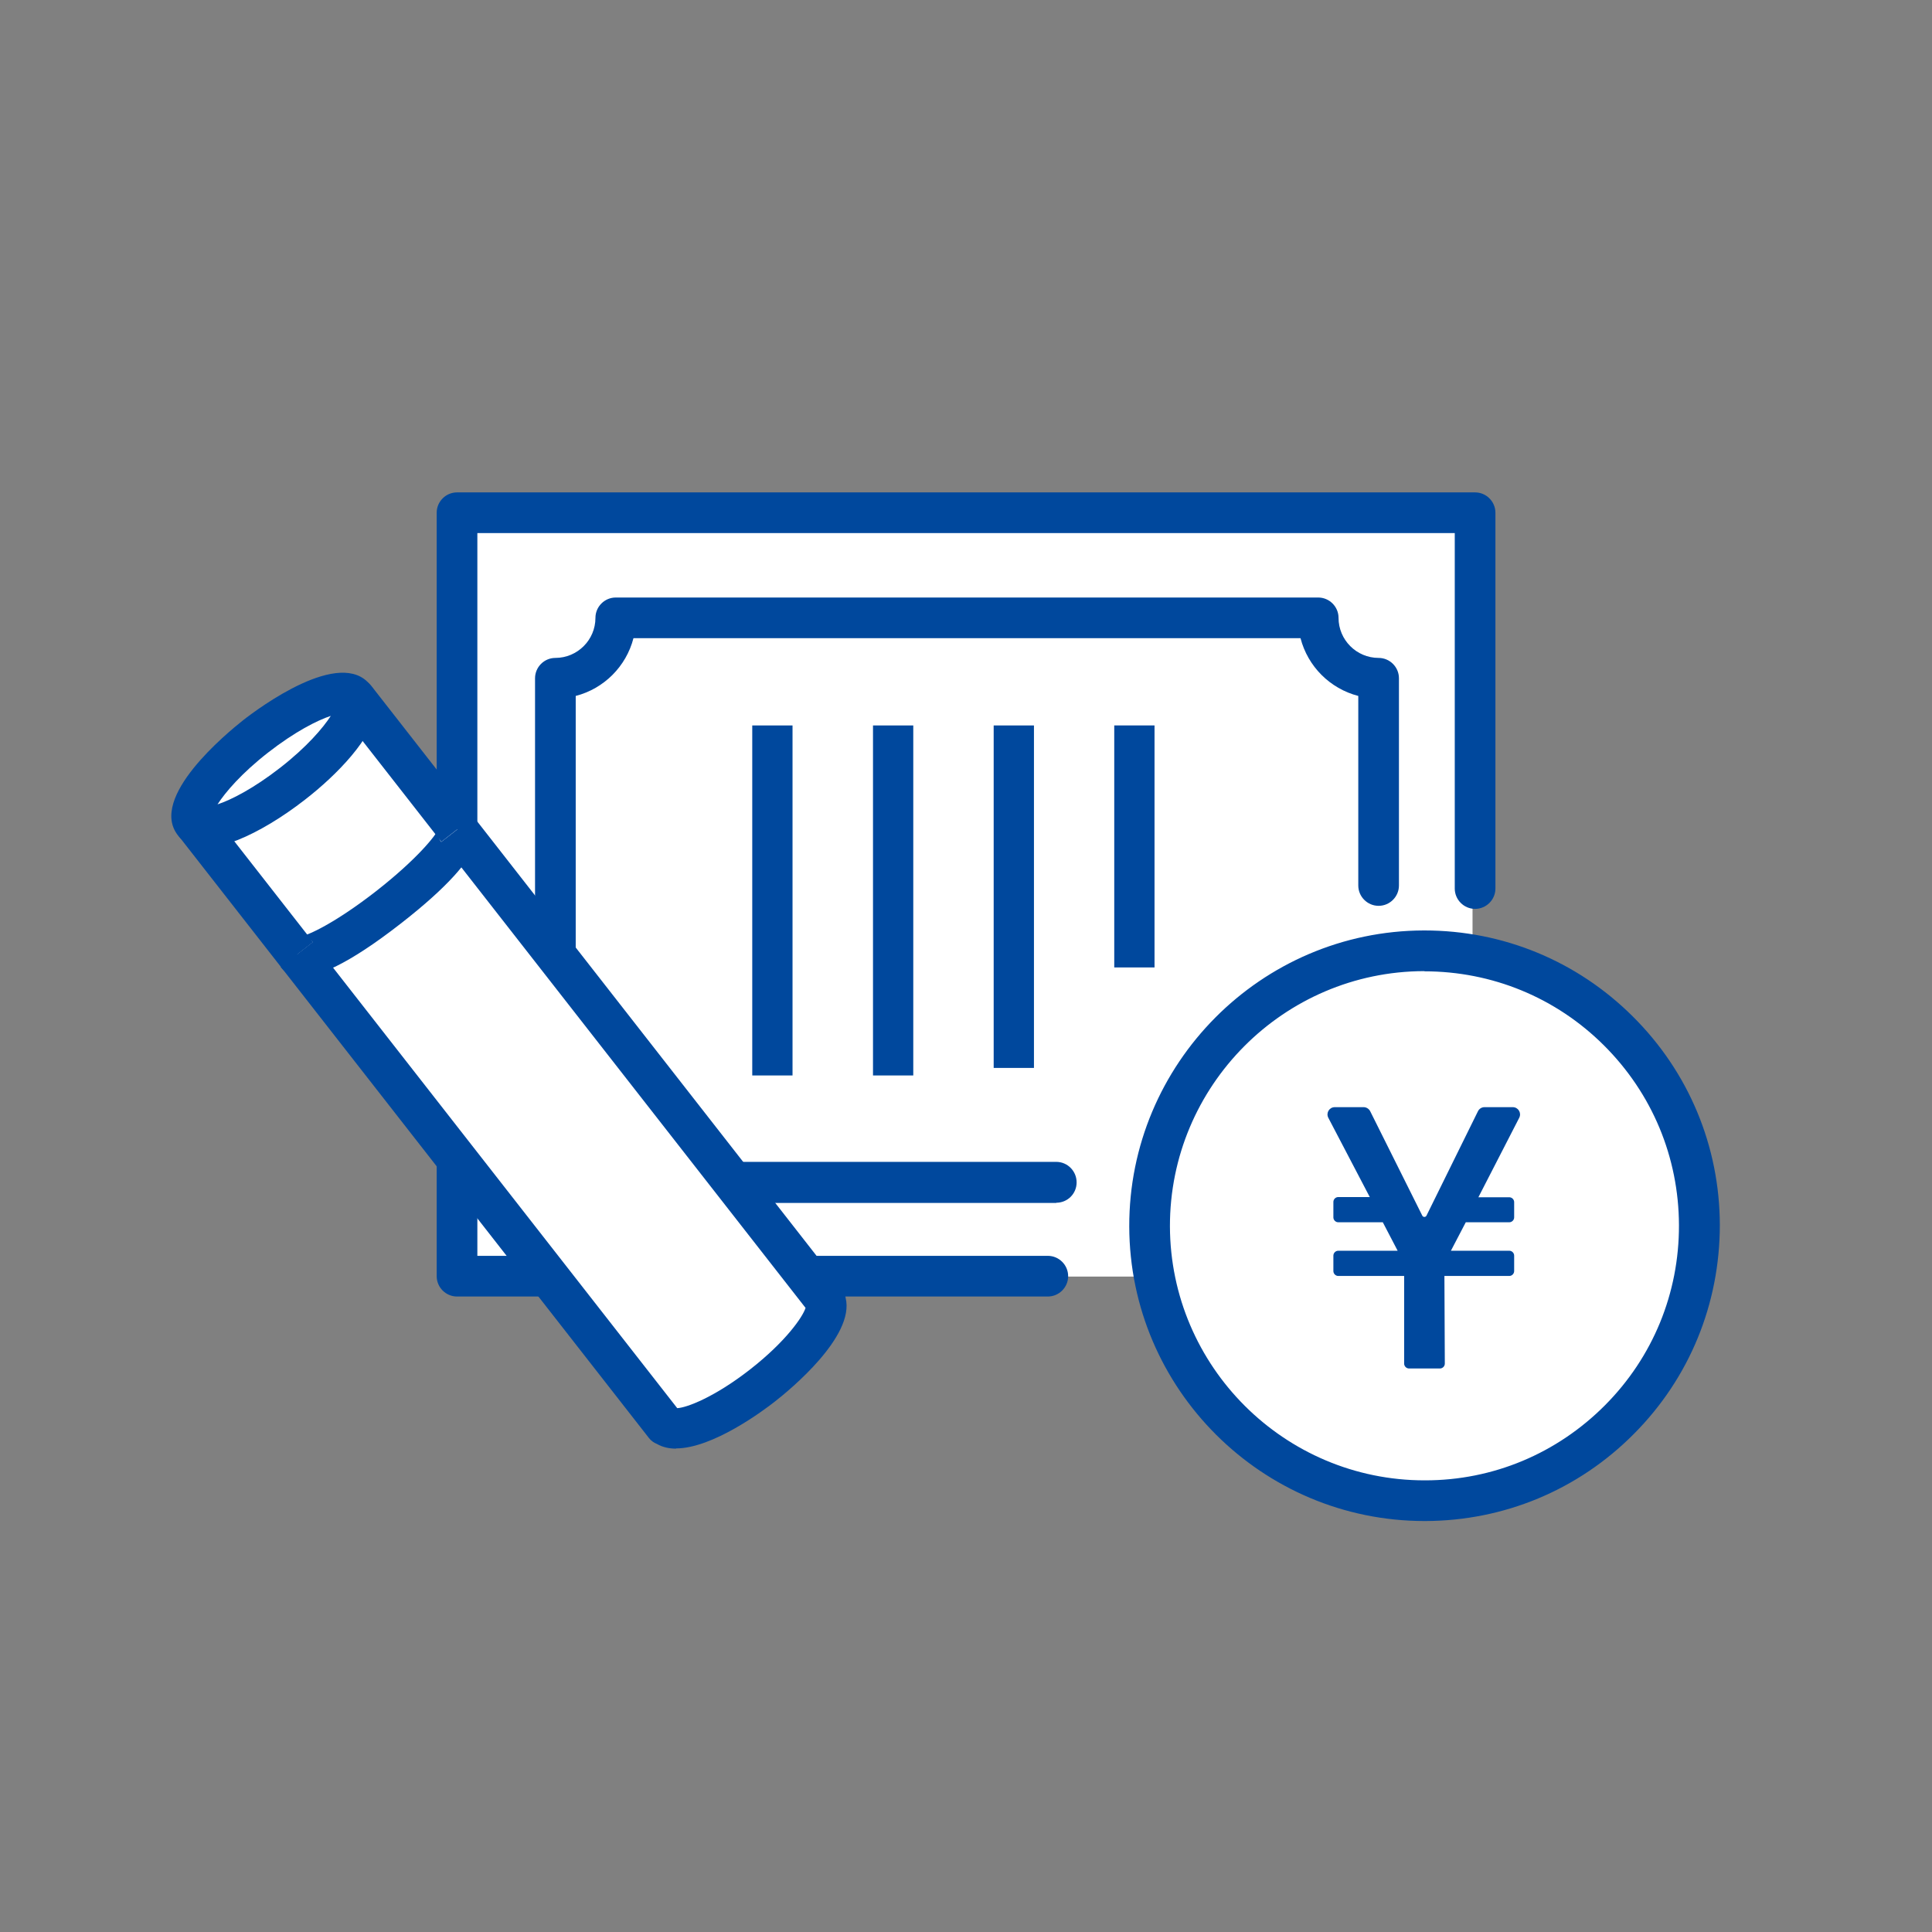
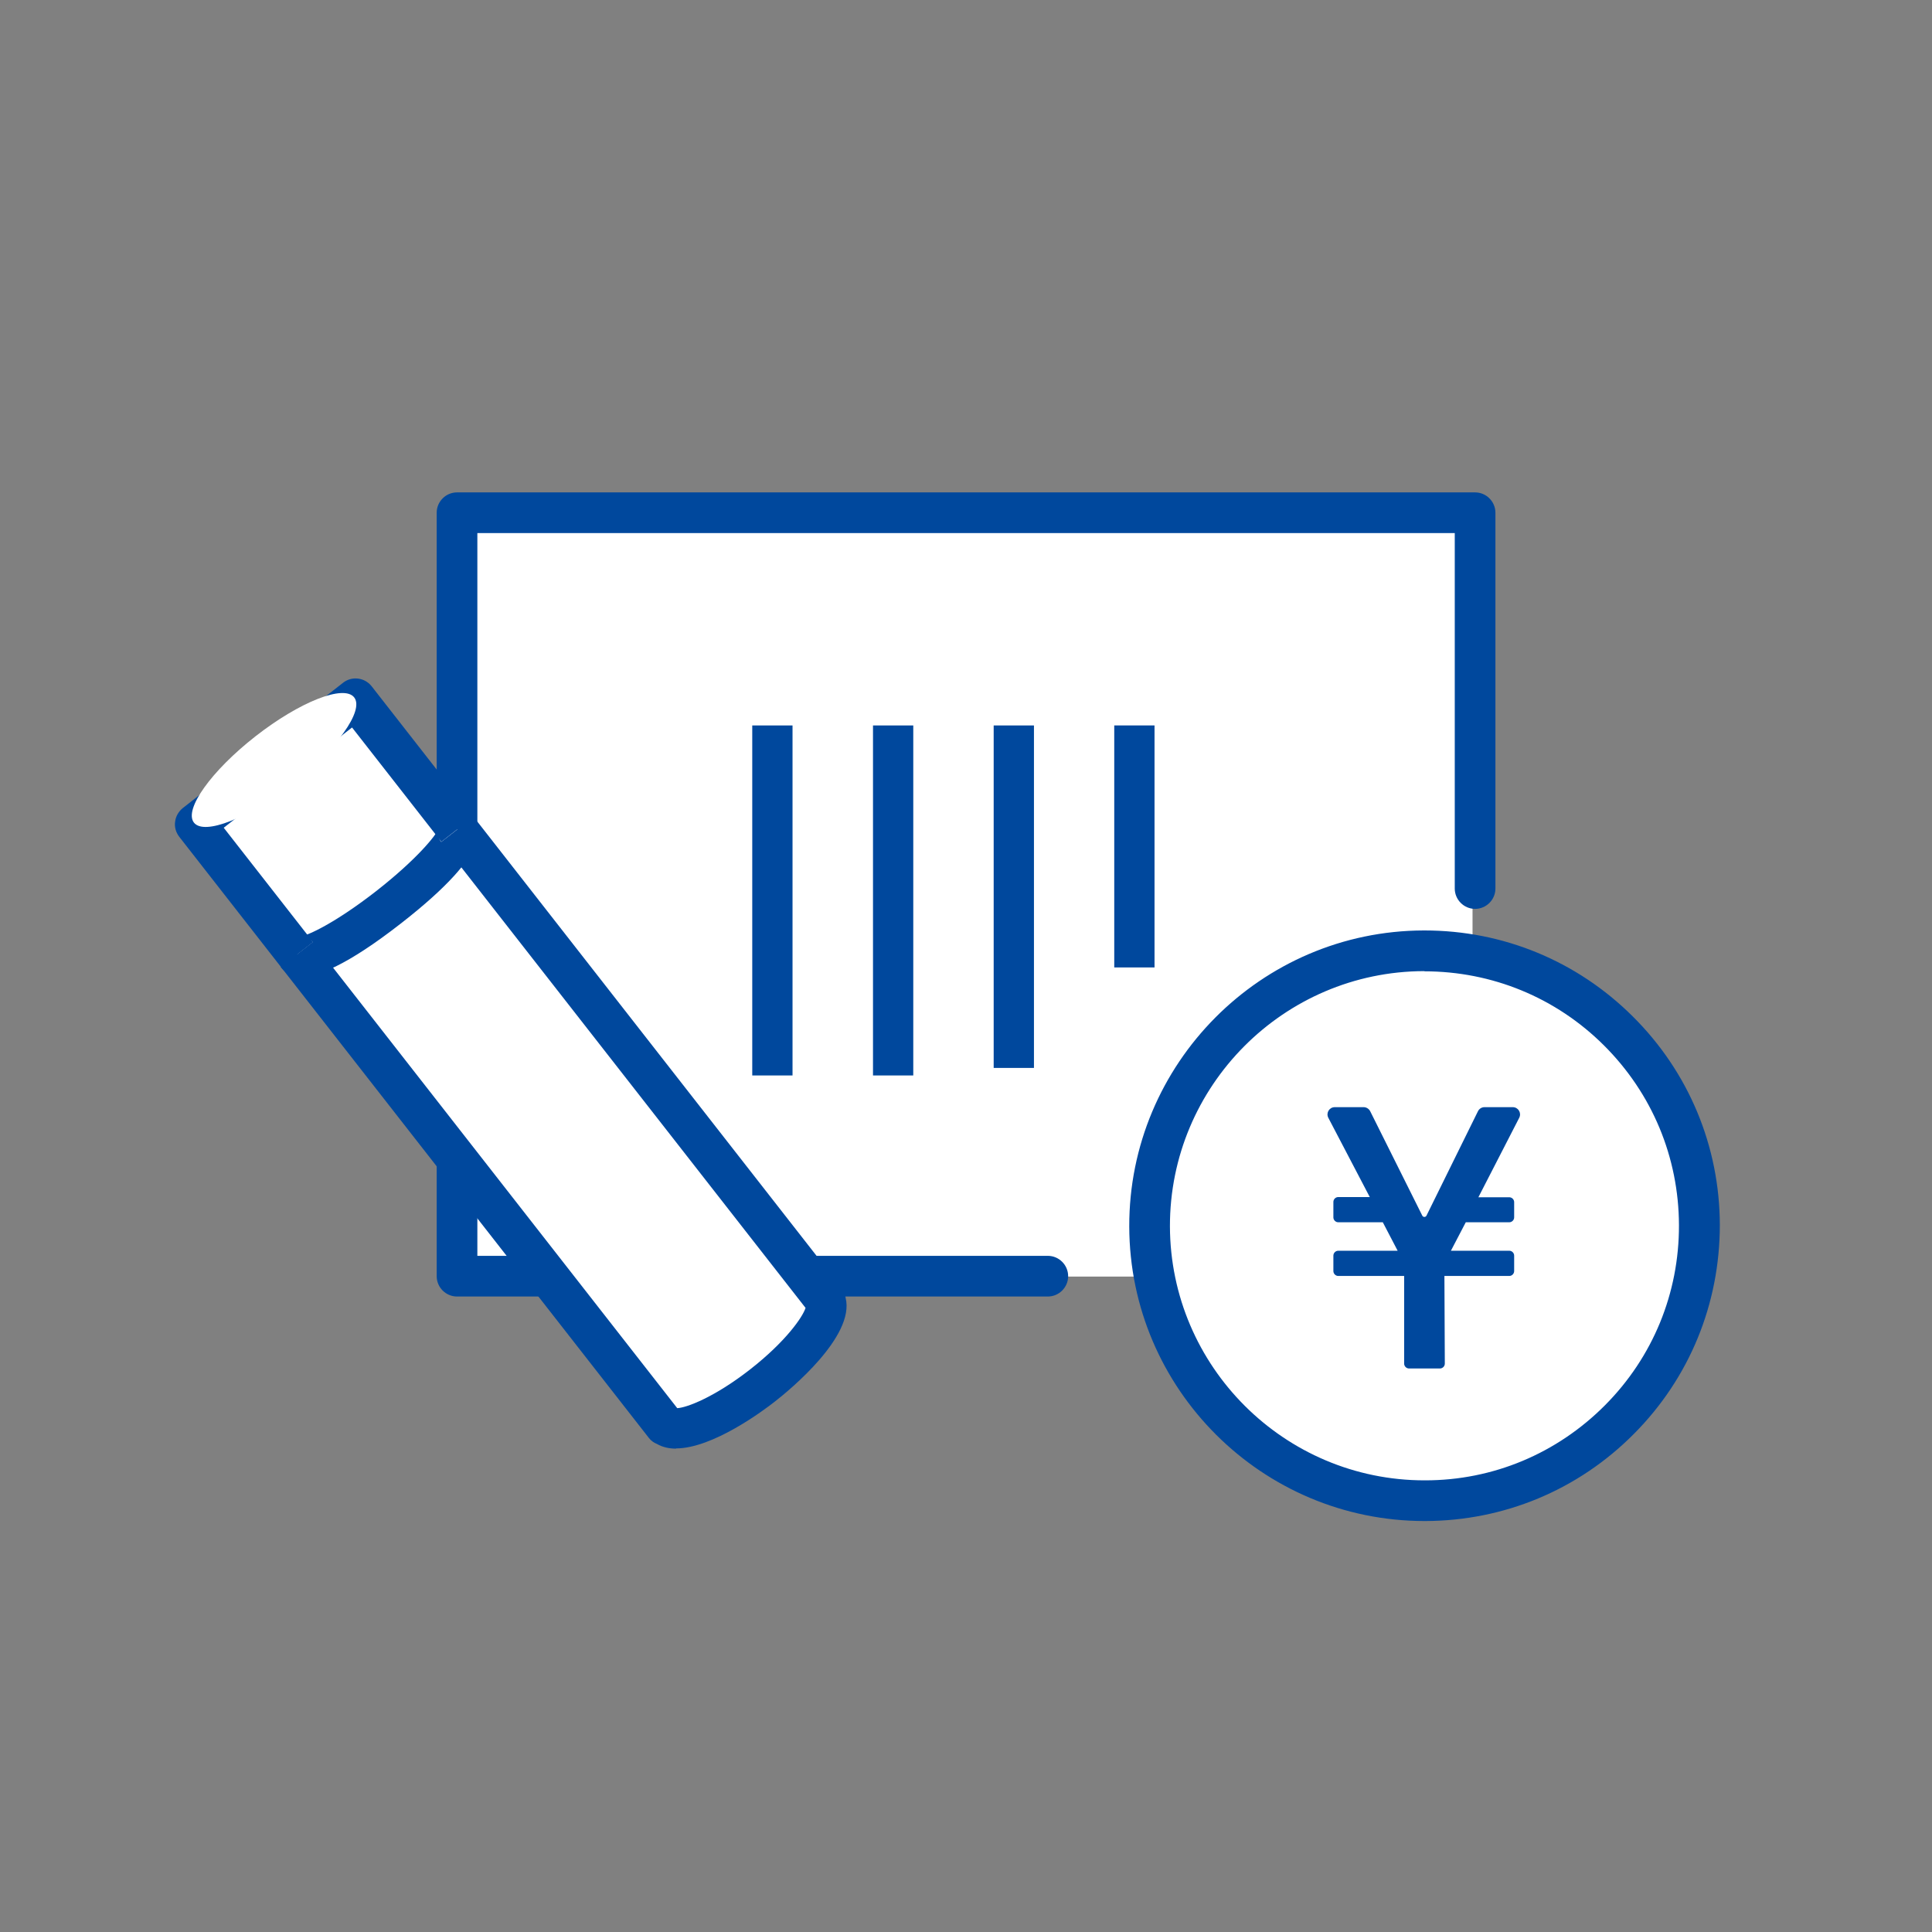
<svg xmlns="http://www.w3.org/2000/svg" width="110" height="110" viewBox="0 0 110 110" fill="none">
  <rect x="0" y="0" width="110" height="110" fill="#808080" stroke="none" />
  <path d="M50.539 72.683H26.258V29.841H83.84V72.683H78.479" fill="white" />
  <path d="M59.656 72.66H26.02V29.193H83.972V50.591" fill="white" />
  <path d="M59.658 73.818H26.021C25.384 73.818 24.863 73.297 24.863 72.66V29.193C24.863 28.556 25.384 28.035 26.021 28.035H83.985C84.622 28.035 85.143 28.556 85.143 29.193V50.59C85.143 51.227 84.622 51.748 83.985 51.748C83.349 51.748 82.828 51.227 82.828 50.59V30.351H27.179V71.502H59.658C60.295 71.502 60.816 72.023 60.816 72.66C60.816 73.297 60.295 73.818 59.658 73.818Z" fill="#00489D" />
-   <path d="M60.138 67.345H35.058C35.058 65.446 33.518 63.906 31.619 63.906V38.641C33.518 38.641 35.058 37.101 35.058 35.202H75.052C75.052 37.101 76.592 38.641 78.491 38.641V50.44" fill="white" />
-   <path d="M60.14 68.491H35.06C34.423 68.491 33.902 67.97 33.902 67.321C33.902 66.071 32.883 65.04 31.621 65.04C30.984 65.04 30.463 64.519 30.463 63.882V38.617C30.463 37.98 30.984 37.459 31.621 37.459C32.871 37.459 33.902 36.44 33.902 35.178C33.902 34.541 34.423 34.02 35.06 34.02H75.053C75.69 34.02 76.211 34.541 76.211 35.178C76.211 36.429 77.23 37.459 78.492 37.459C79.129 37.459 79.65 37.98 79.65 38.617V50.416C79.65 51.053 79.129 51.574 78.492 51.574C77.856 51.574 77.335 51.053 77.335 50.416V39.624C75.725 39.208 74.463 37.946 74.046 36.336H36.067C35.65 37.946 34.388 39.208 32.779 39.624V62.863C34.388 63.28 35.65 64.542 36.067 66.152H60.14C60.777 66.152 61.298 66.673 61.298 67.321C61.298 67.97 60.777 68.479 60.14 68.479V68.491Z" fill="#00489D" />
  <path d="M45.123 41.304H42.83V61.232H45.123V41.304Z" fill="#00489D" />
  <path d="M51.998 41.304H49.705V61.232H51.998V41.304Z" fill="#00489D" />
  <path d="M58.869 41.304H56.576V60.803H58.869V41.304Z" fill="#00489D" />
  <path d="M65.734 41.303H63.441V55.082H65.734V41.303Z" fill="#00489D" />
  <path d="M81.028 85.361C89.674 85.361 96.683 78.352 96.683 69.707C96.683 61.061 89.674 54.052 81.028 54.052C72.382 54.052 65.373 61.061 65.373 69.707C65.373 78.352 72.382 85.361 81.028 85.361Z" fill="white" />
  <path d="M81.108 86.601C71.856 86.601 64.318 79.086 64.295 69.835C64.272 60.572 71.787 52.999 81.061 52.976H81.108C85.577 52.976 89.792 54.713 92.965 57.874C96.149 61.035 97.909 65.261 97.92 69.742C97.92 74.235 96.195 78.461 93.022 81.645C89.861 84.829 85.635 86.59 81.154 86.601H81.108ZM81.108 55.292H81.073C73.083 55.315 66.599 61.834 66.611 69.823C66.634 77.801 73.13 84.285 81.108 84.285H81.142C85.01 84.285 88.645 82.757 91.378 80.013C94.111 77.269 95.604 73.621 95.593 69.754C95.581 65.886 94.064 62.251 91.32 59.518C88.588 56.797 84.952 55.303 81.096 55.303L81.108 55.292Z" fill="#00489D" />
  <path d="M86.21 68.433V69.313C86.21 69.463 86.083 69.591 85.933 69.591H83.455L82.609 71.212H85.933C86.083 71.212 86.21 71.339 86.21 71.49V72.37C86.21 72.52 86.083 72.648 85.933 72.648H82.239L82.262 77.638C82.262 77.789 82.135 77.916 81.984 77.916H80.224C80.074 77.916 79.946 77.789 79.946 77.638V72.648H76.195C76.044 72.648 75.917 72.52 75.917 72.37V71.49C75.917 71.339 76.044 71.212 76.195 71.212H79.576L78.731 69.591H76.195C76.044 69.591 75.917 69.463 75.917 69.313V68.433C75.917 68.282 76.044 68.155 76.195 68.155H77.989L75.627 63.639C75.488 63.361 75.685 63.037 75.998 63.037H77.642C77.793 63.037 77.943 63.13 78.013 63.269L80.977 69.209C81.023 69.313 81.174 69.313 81.22 69.209L84.149 63.269C84.219 63.13 84.358 63.037 84.52 63.037H86.129C86.442 63.037 86.639 63.361 86.5 63.639L84.173 68.167H85.933C86.083 68.167 86.21 68.294 86.21 68.445V68.433Z" fill="#00489D" />
  <path d="M11.115 46.932L37.863 81.171L37.886 81.148C38.569 81.761 40.989 80.789 43.42 78.878C45.852 76.968 47.392 74.861 46.964 74.05L46.987 74.027L20.239 39.788L11.115 46.92V46.932Z" fill="white" />
  <path d="M38.49 82.479C38.096 82.479 37.725 82.398 37.401 82.212C37.228 82.143 37.066 82.027 36.95 81.877L10.202 47.638C10.017 47.395 9.924 47.093 9.971 46.781C10.005 46.48 10.168 46.202 10.411 46.005L19.535 38.872C20.033 38.479 20.762 38.571 21.156 39.069L47.903 73.308C48.042 73.482 48.123 73.69 48.147 73.899C48.691 76.087 44.939 79.156 44.14 79.781C43.469 80.313 40.574 82.467 38.49 82.467V82.479ZM12.738 47.128L38.559 80.174C39.103 80.151 40.701 79.538 42.716 77.963C44.731 76.388 45.703 74.987 45.865 74.466L20.044 41.42L12.738 47.128Z" fill="#00489D" />
  <path d="M16.908 54.354C17.279 54.829 19.618 53.613 22.142 51.644C24.666 49.676 26.403 47.696 26.032 47.221" fill="white" />
  <path d="M17.119 55.603C16.413 55.603 16.135 55.244 15.984 55.059L17.814 53.635C17.594 53.346 17.281 53.288 17.165 53.299C17.513 53.264 19.064 52.57 21.427 50.729C23.777 48.888 24.831 47.544 24.947 47.22C24.912 47.324 24.9 47.649 25.12 47.938L26.95 46.514C27.285 46.954 28.328 48.285 22.851 52.558C19.736 54.99 18.057 55.615 17.119 55.615V55.603Z" fill="#00489D" />
-   <path d="M16.659 44.621C19.178 42.653 20.748 40.452 20.166 39.707C19.583 38.961 17.068 39.952 14.549 41.92C12.029 43.889 10.459 46.09 11.041 46.835C11.624 47.581 14.139 46.59 16.659 44.621Z" fill="white" />
-   <path d="M11.69 48.252C11.018 48.252 10.486 48.02 10.127 47.557C8.448 45.403 12.929 41.733 13.832 41.015C14.747 40.297 19.402 36.846 21.081 39C21.289 39.267 21.509 39.718 21.428 40.378C21.231 41.999 19.205 44.106 17.364 45.531C16.055 46.55 14.701 47.36 13.543 47.823C12.825 48.101 12.211 48.24 11.678 48.24L11.69 48.252ZM18.834 40.76C18.058 41.015 16.785 41.663 15.268 42.844C13.751 44.025 12.825 45.114 12.385 45.797C13.161 45.542 14.434 44.894 15.951 43.713C17.468 42.532 18.394 41.443 18.834 40.76Z" fill="#00489D" />
+   <path d="M16.659 44.621C19.178 42.653 20.748 40.452 20.166 39.707C19.583 38.961 17.068 39.952 14.549 41.92C12.029 43.889 10.459 46.09 11.041 46.835C11.624 47.581 14.139 46.59 16.659 44.621" fill="white" />
</svg>